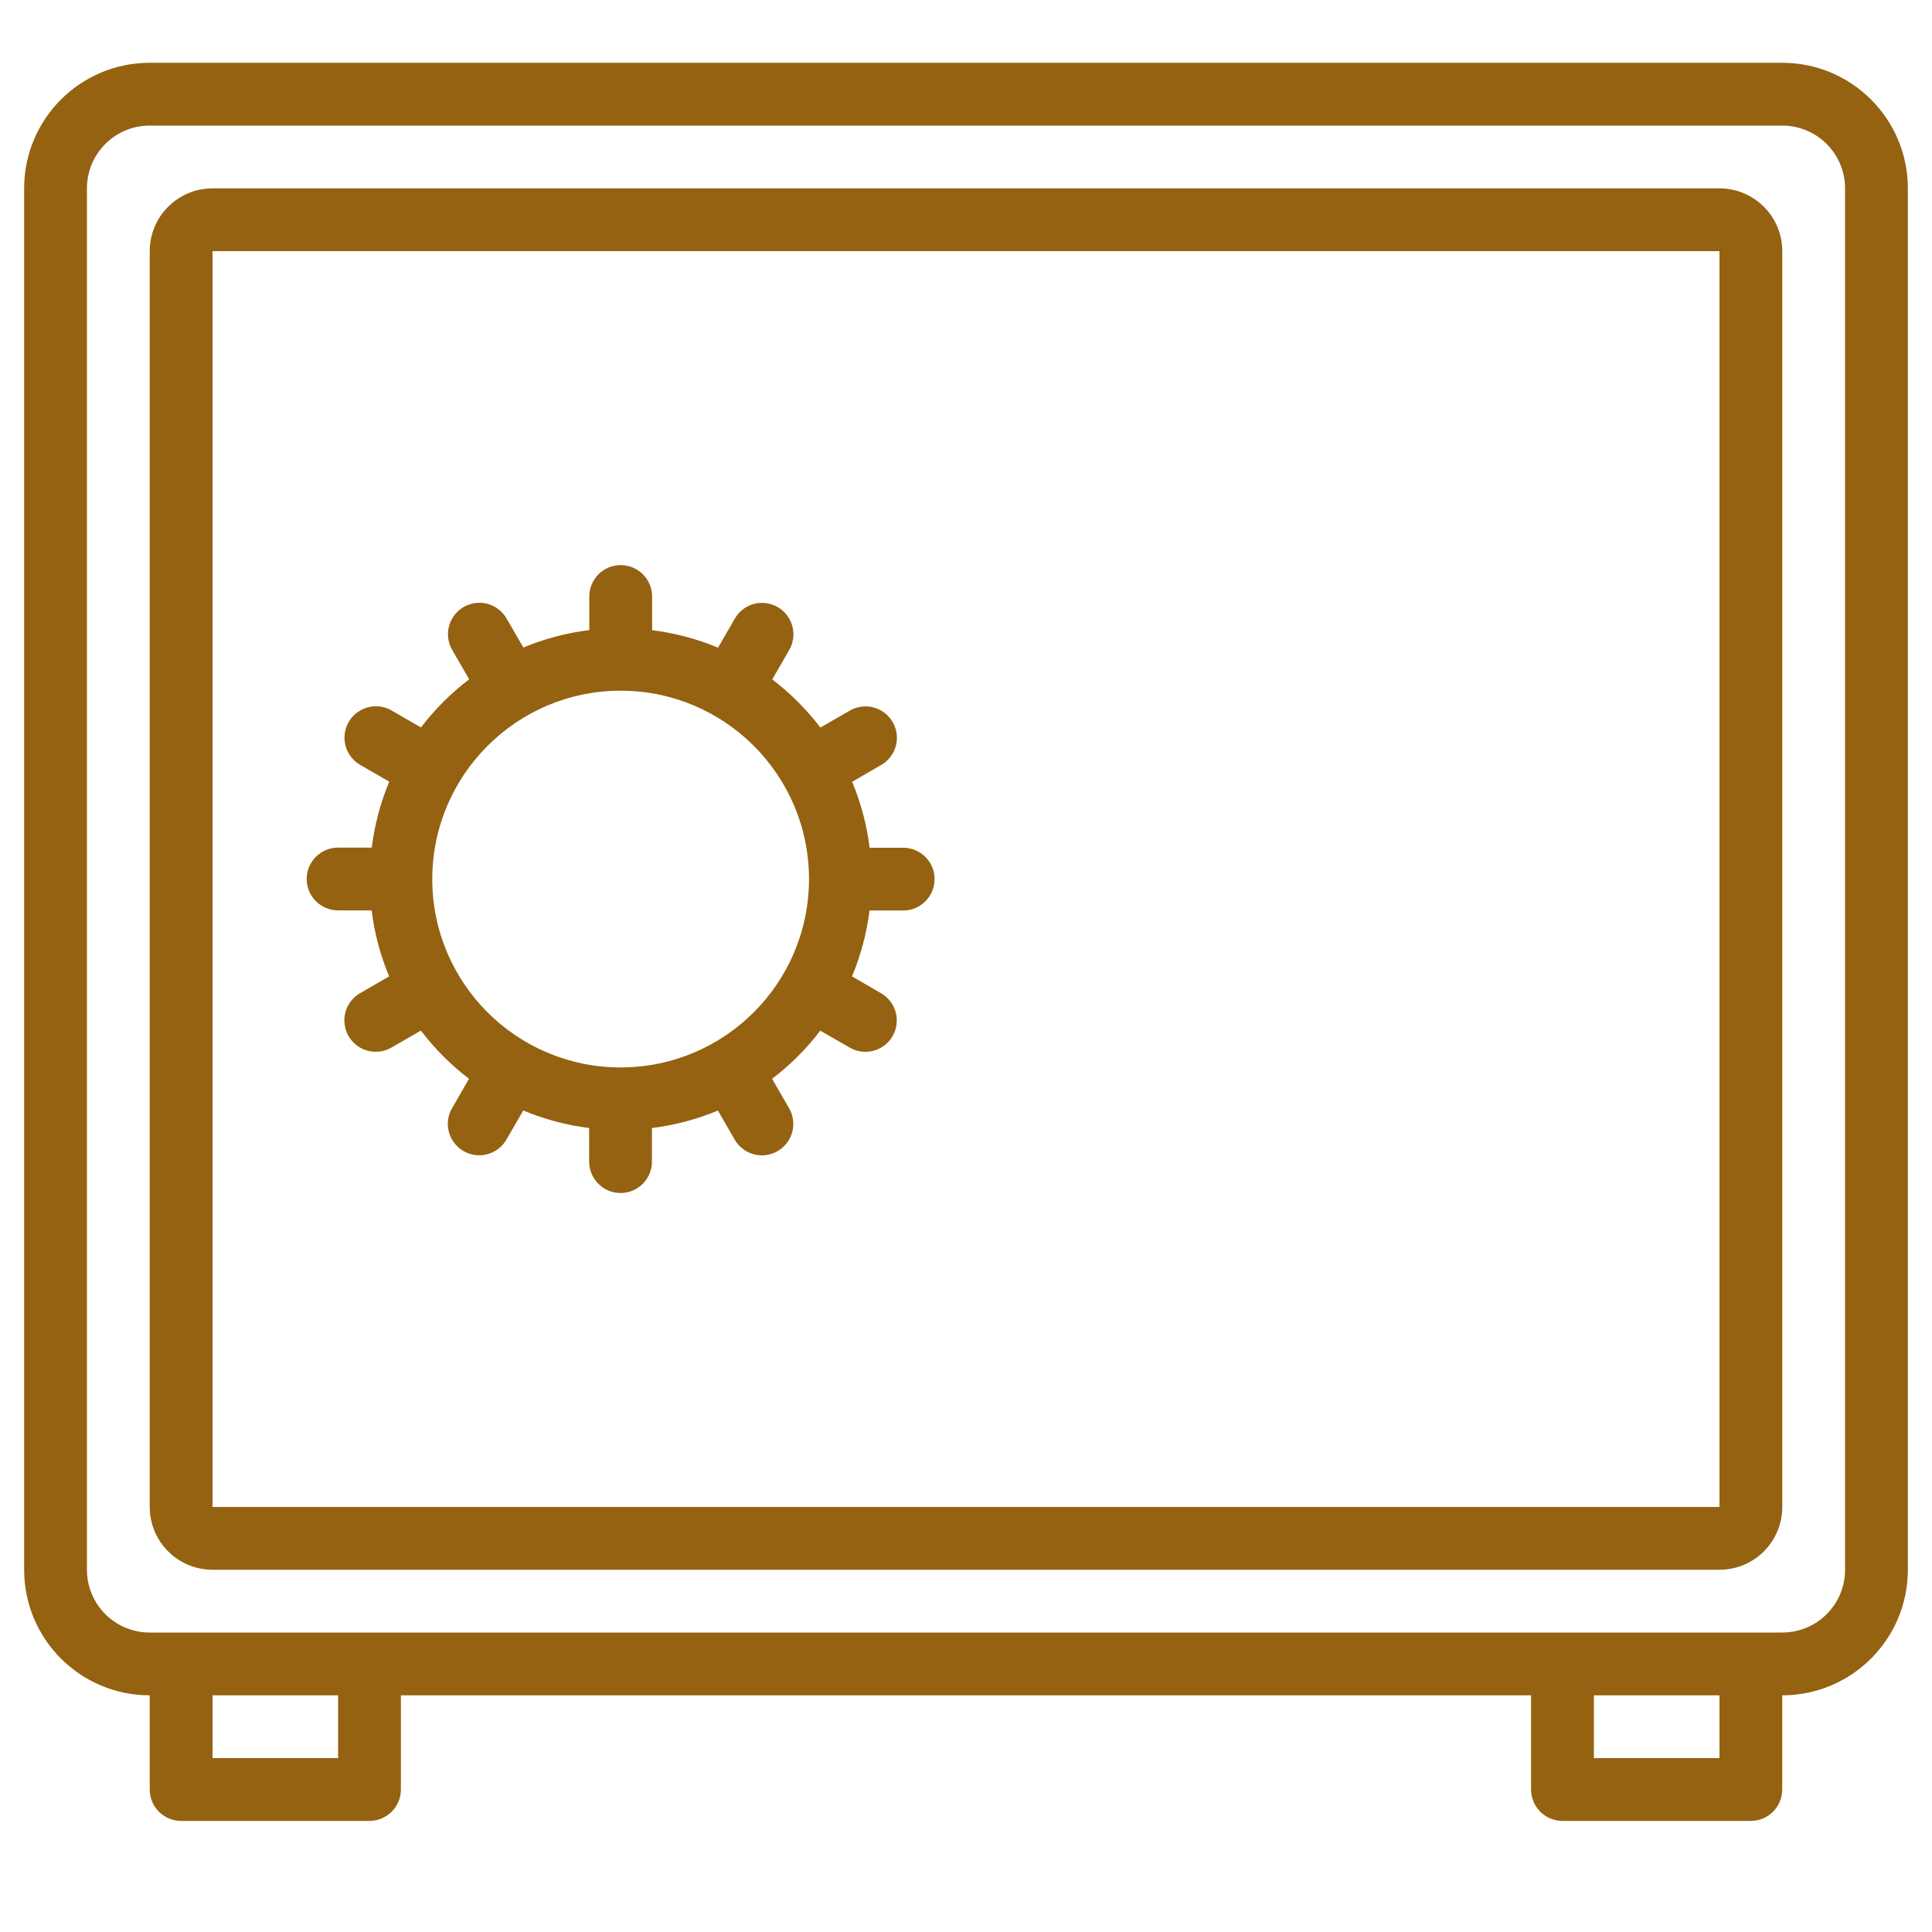
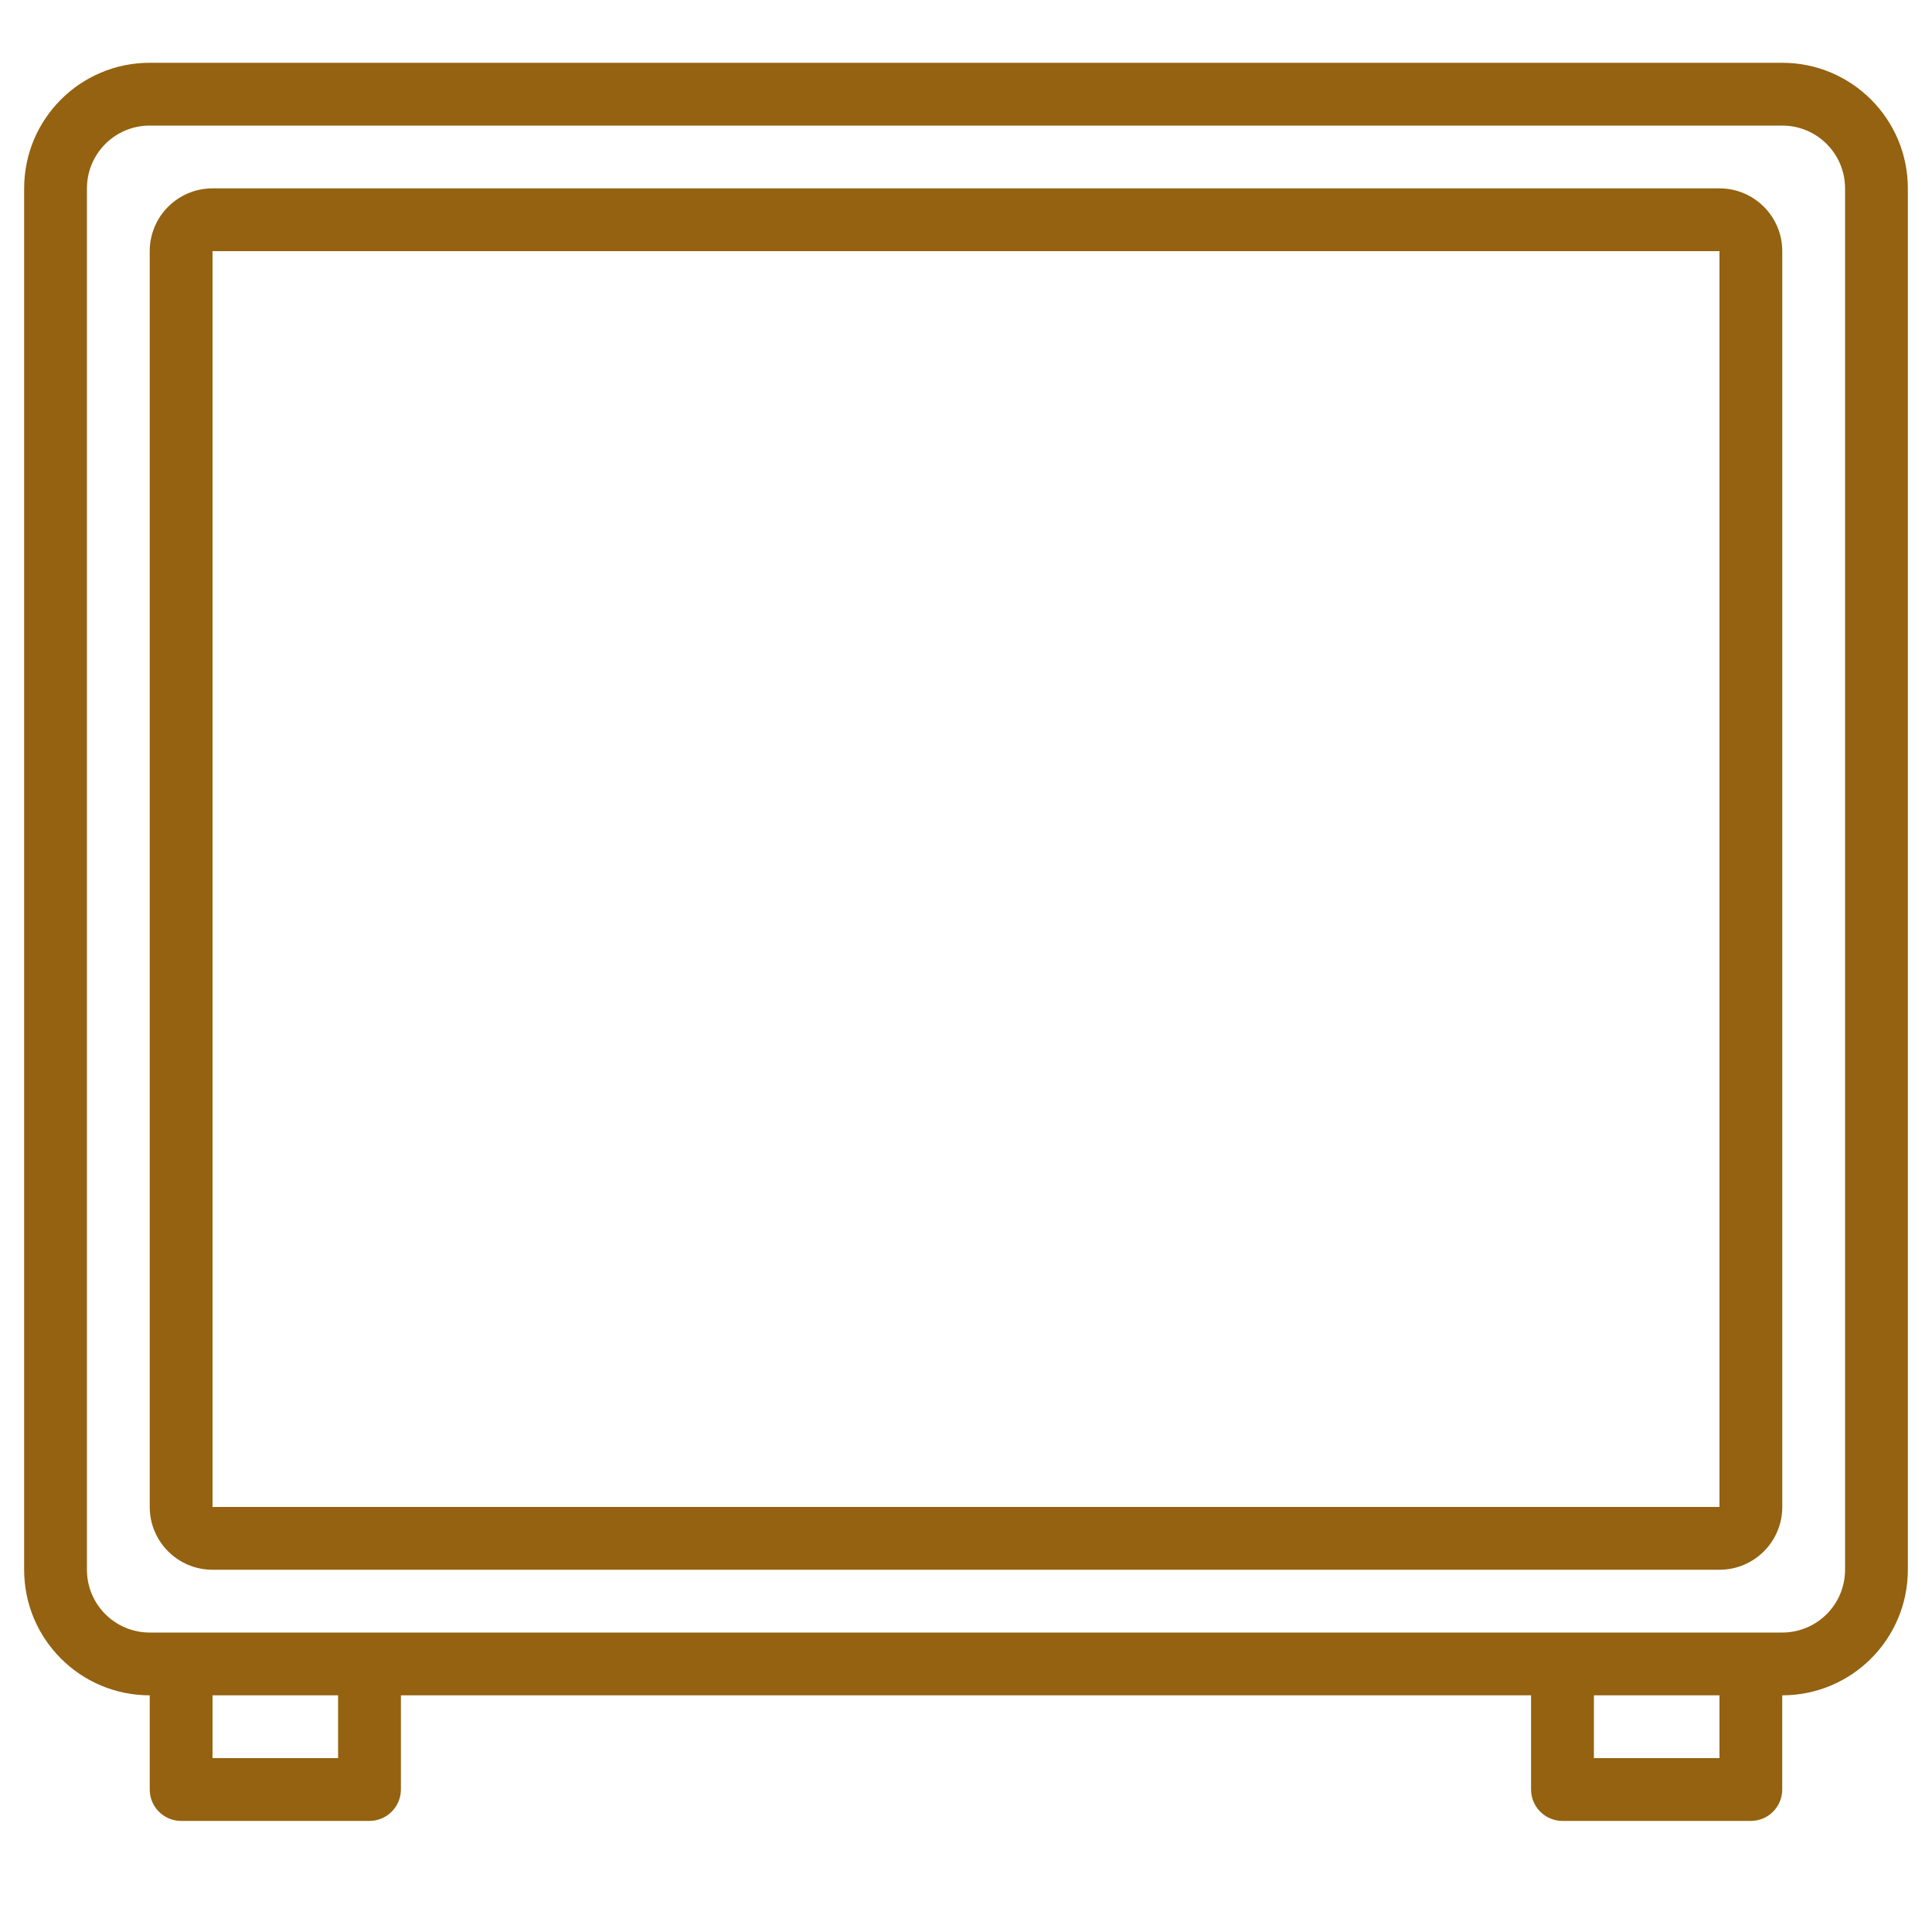
<svg xmlns="http://www.w3.org/2000/svg" width="38" height="38" viewBox="0 0 38 38" fill="none">
  <g clip-path="url(#clip0_3694_1794)">
    <path d="M35.055 1.235H2.945C1.58 1.235 0.475 2.341 0.475 3.705V30.875C0.475 32.239 1.58 33.345 2.945 33.345V35.197C2.945 35.538 3.221 35.815 3.562 35.815H7.267C7.608 35.815 7.885 35.538 7.885 35.197V33.345H30.114V35.197C30.114 35.538 30.391 35.815 30.732 35.815H34.437C34.778 35.815 35.054 35.538 35.054 35.197V33.345C36.419 33.345 37.525 32.239 37.525 30.875V3.705C37.525 2.341 36.419 1.235 35.055 1.235ZM6.65 34.58H4.18V33.345H6.65V34.58ZM33.82 34.58H31.35V33.345H33.82V34.58ZM36.29 30.875C36.29 31.557 35.737 32.11 35.055 32.11H2.945C2.262 32.11 1.71 31.557 1.71 30.875V3.705C1.71 3.023 2.262 2.47 2.945 2.47H35.055C35.737 2.47 36.29 3.023 36.29 3.705V30.875Z" fill="#946210" />
    <path d="M33.82 3.705H4.18C3.498 3.705 2.945 4.258 2.945 4.94V29.64C2.945 30.322 3.498 30.875 4.18 30.875H33.82C34.502 30.875 35.055 30.322 35.055 29.64V4.94C35.055 4.258 34.502 3.705 33.82 3.705ZM33.82 29.64H4.18V4.94H33.82V29.64Z" fill="#946210" />
-     <path d="M6.65 17.906V17.907H7.31C7.365 18.353 7.48 18.79 7.654 19.204L7.085 19.533C6.893 19.642 6.774 19.846 6.773 20.068C6.773 20.29 6.891 20.494 7.083 20.605C7.275 20.715 7.512 20.714 7.703 20.602L8.278 20.27C8.55 20.627 8.868 20.946 9.225 21.218L8.894 21.793C8.781 21.984 8.78 22.22 8.891 22.413C9.001 22.605 9.206 22.723 9.428 22.723C9.649 22.722 9.854 22.603 9.963 22.41L10.292 21.842C10.706 22.015 11.142 22.131 11.588 22.186V22.847C11.588 23.188 11.865 23.465 12.206 23.465C12.547 23.465 12.823 23.188 12.823 22.847V22.187C13.269 22.132 13.705 22.016 14.12 21.843L14.448 22.411C14.558 22.604 14.762 22.723 14.984 22.724C15.206 22.724 15.41 22.606 15.521 22.414C15.631 22.222 15.63 21.985 15.518 21.794L15.186 21.219C15.543 20.947 15.862 20.629 16.134 20.272L16.709 20.603C16.9 20.715 17.136 20.716 17.328 20.606C17.521 20.496 17.639 20.291 17.638 20.069C17.638 19.848 17.519 19.643 17.326 19.534L16.758 19.205C16.931 18.791 17.047 18.355 17.102 17.909H17.764C18.105 17.909 18.382 17.632 18.382 17.291C18.382 16.95 18.105 16.674 17.764 16.674H17.104C17.049 16.228 16.934 15.791 16.76 15.377L17.328 15.048C17.521 14.939 17.64 14.735 17.641 14.513C17.641 14.291 17.523 14.086 17.331 13.976C17.139 13.866 16.902 13.867 16.711 13.979L16.136 14.31C15.864 13.954 15.546 13.635 15.189 13.363L15.521 12.788C15.633 12.597 15.634 12.361 15.523 12.168C15.413 11.976 15.208 11.858 14.986 11.858C14.765 11.859 14.56 11.978 14.451 12.171L14.123 12.739C13.708 12.566 13.272 12.45 12.826 12.395V11.732C12.826 11.391 12.549 11.115 12.208 11.115C11.867 11.115 11.591 11.391 11.591 11.732V12.393C11.145 12.448 10.709 12.563 10.294 12.736L9.965 12.168C9.856 11.976 9.652 11.857 9.43 11.856C9.209 11.856 9.004 11.974 8.893 12.166C8.783 12.358 8.784 12.595 8.896 12.786L9.228 13.361C8.871 13.633 8.552 13.951 8.28 14.308L7.705 13.976C7.514 13.864 7.278 13.863 7.086 13.974C6.893 14.084 6.775 14.289 6.776 14.511C6.776 14.732 6.895 14.936 7.088 15.046L7.656 15.374C7.483 15.789 7.367 16.225 7.312 16.671H6.65C6.309 16.671 6.032 16.948 6.032 17.289C6.032 17.63 6.309 17.906 6.65 17.906ZM12.207 13.585C14.253 13.585 15.912 15.244 15.912 17.29C15.912 19.336 14.253 20.995 12.207 20.995C10.161 20.995 8.502 19.336 8.502 17.29C8.504 15.245 10.162 13.587 12.207 13.585Z" fill="#946210" />
  </g>
  <defs>
    <clipPath id="clip0_3694_1794">
      <rect width="38" height="38" fill="white" />
    </clipPath>
  </defs>
</svg>